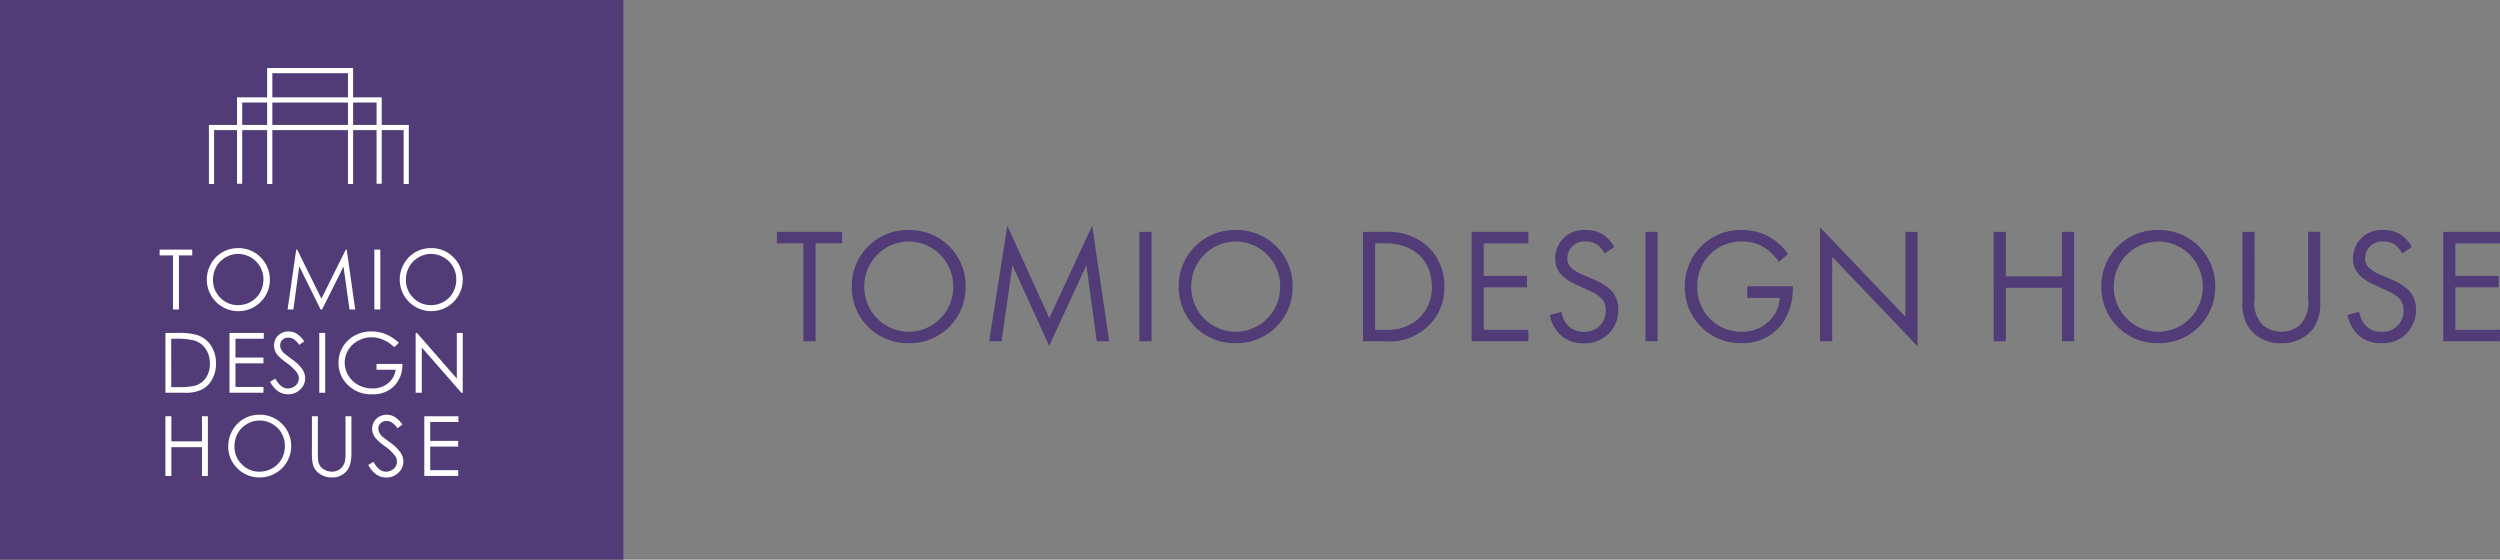
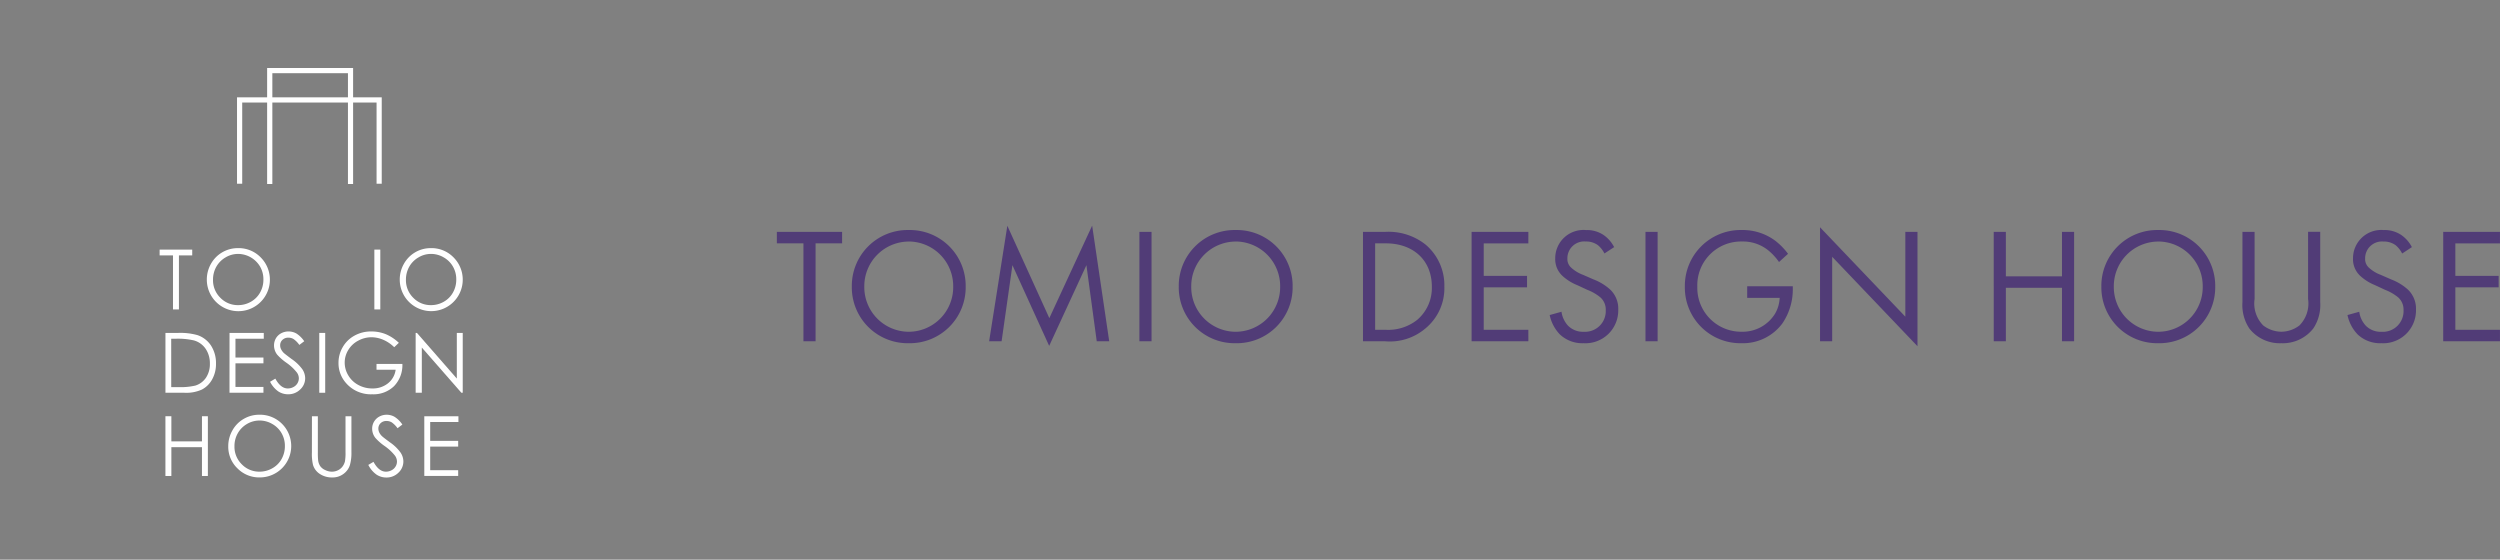
<svg xmlns="http://www.w3.org/2000/svg" width="259.073" height="58" viewBox="0 0 259.073 58">
  <rect x="0" y="0" width="259.073" height="58" fill="#808080" stroke="none" />
  <defs>
    <clipPath id="a">
      <rect width="64.605" height="58" fill="none" />
    </clipPath>
  </defs>
  <g transform="translate(-116 -3772)">
    <g transform="translate(116 3772)">
-       <rect width="64.605" height="58" fill="#513c77" />
      <path d="M256.9,402.279v-.6h3.379v.6H258.9v5.6h-.615v-5.6Z" transform="translate(-240.358 -375.812)" fill="#fff" />
      <g clip-path="url(#a)">
        <path d="M336.083,399.909a2.514,2.514,0,0,0-1.3.36,2.591,2.591,0,0,0-.958.965,2.713,2.713,0,0,0-.343,1.353,2.538,2.538,0,0,0,.763,1.869,2.5,2.5,0,0,0,1.836.759,2.641,2.641,0,0,0,1.329-.351,2.483,2.483,0,0,0,.95-.955,2.676,2.676,0,0,0,.343-1.352,2.606,2.606,0,0,0-.343-1.334,2.67,2.67,0,0,0-2.278-1.315m-.028-.6a3.194,3.194,0,0,1,2.348.939,3.268,3.268,0,1,1-5.562,2.343,3.3,3.3,0,0,1,.429-1.656,3.177,3.177,0,0,1,2.784-1.625" transform="translate(-311.407 -373.595)" fill="#fff" />
-         <path d="M462.833,407.879l.892-6.2h.1l2.51,5.084,2.529-5.084h.095l.878,6.2h-.592l-.617-4.441-2.221,4.441h-.158l-2.208-4.469-.611,4.469Z" transform="translate(-433.029 -375.812)" fill="#fff" />
        <rect width="0.617" height="6.2" transform="translate(38.794 25.866)" fill="#fff" />
        <path d="M646.6,399.909a2.5,2.5,0,0,0-1.293.36,2.565,2.565,0,0,0-.959.965,2.724,2.724,0,0,0-.343,1.353,2.552,2.552,0,0,0,.762,1.869,2.5,2.5,0,0,0,1.833.759,2.624,2.624,0,0,0,1.327-.351,2.472,2.472,0,0,0,.951-.955,2.7,2.7,0,0,0,.343-1.352,2.627,2.627,0,0,0-.343-1.334,2.539,2.539,0,0,0-.96-.955,2.582,2.582,0,0,0-1.318-.36m-.027-.6a3.18,3.18,0,0,1,2.344.939,3.264,3.264,0,1,1-5.553,2.343,3.281,3.281,0,0,1,.431-1.656,3.165,3.165,0,0,1,2.777-1.625" transform="translate(-601.938 -373.595)" fill="#fff" />
        <path d="M266.822,541.367h.716a6.707,6.707,0,0,0,1.788-.16,2.06,2.06,0,0,0,1.1-.821,2.518,2.518,0,0,0,.4-1.449,2.651,2.651,0,0,0-.435-1.533,2.187,2.187,0,0,0-1.212-.874,7.33,7.33,0,0,0-1.922-.175h-.439Zm-.6.585v-6.2h1.291a6.567,6.567,0,0,1,2.023.226,2.714,2.714,0,0,1,1.414,1.094,3.343,3.343,0,0,1,.51,1.861,3.26,3.26,0,0,1-.4,1.638,2.582,2.582,0,0,1-1.05,1.044,3.892,3.892,0,0,1-1.808.338H266.22" transform="translate(-249.077 -501.251)" fill="#fff" />
        <path d="M369.365,535.751h3.548v.6H369.98v1.953h2.9v.6h-2.9v2.444h2.9v.6h-3.519Z" transform="translate(-345.579 -501.251)" fill="#fff" />
        <path d="M434.853,538.589l.53-.317c.37.681.8,1.019,1.289,1.019a1.211,1.211,0,0,0,.582-.145,1.023,1.023,0,0,0,.565-.906,1.044,1.044,0,0,0-.211-.609,5.034,5.034,0,0,0-1.064-.995,5.378,5.378,0,0,1-.969-.847,1.545,1.545,0,0,1-.328-.95,1.469,1.469,0,0,1,.19-.738,1.41,1.41,0,0,1,.545-.526,1.612,1.612,0,0,1,.767-.191,1.669,1.669,0,0,1,.82.214,2.842,2.842,0,0,1,.808.8l-.507.382a2.446,2.446,0,0,0-.6-.608,1.033,1.033,0,0,0-.538-.145.854.854,0,0,0-.611.228.744.744,0,0,0-.238.56.9.9,0,0,0,.085.391,1.462,1.462,0,0,0,.3.414c.085.076.35.284.8.618a4.5,4.5,0,0,1,1.107,1.055,1.693,1.693,0,0,1,.3.931,1.575,1.575,0,0,1-.513,1.171,1.744,1.744,0,0,1-1.25.5,1.837,1.837,0,0,1-1.028-.3,2.749,2.749,0,0,1-.848-1" transform="translate(-406.85 -499.036)" fill="#fff" />
        <rect width="0.615" height="6.201" transform="translate(33.086 34.5)" fill="#fff" />
        <path d="M550.971,534.562l-.48.456a3.724,3.724,0,0,0-1.139-.771,3.128,3.128,0,0,0-1.211-.262,2.885,2.885,0,0,0-1.392.36,2.6,2.6,0,0,0-1.025.971,2.471,2.471,0,0,0-.365,1.294,2.558,2.558,0,0,0,.375,1.331,2.64,2.64,0,0,0,1.04.99,3,3,0,0,0,1.454.36,2.5,2.5,0,0,0,1.623-.538,2.158,2.158,0,0,0,.788-1.4h-1.983v-.6h2.681a3.138,3.138,0,0,1-.856,2.291,3.053,3.053,0,0,1-2.266.851,3.4,3.4,0,0,1-2.726-1.172,3.1,3.1,0,0,1-.773-2.082,3.2,3.2,0,0,1,.444-1.642,3.14,3.14,0,0,1,1.218-1.185,3.521,3.521,0,0,1,1.749-.429,3.98,3.98,0,0,1,1.486.28,4.477,4.477,0,0,1,1.359.9" transform="translate(-509.638 -499.036)" fill="#fff" />
        <path d="M668.888,541.952v-6.2h.136l4.131,4.728v-4.728h.613v6.2h-.14l-4.1-4.686v4.686Z" transform="translate(-625.815 -501.251)" fill="#fff" />
        <path d="M266.22,669.82h.616v2.605h3.17V669.82h.612v6.192h-.612v-2.985h-3.17v2.985h-.616Z" transform="translate(-249.077 -626.686)" fill="#fff" />
        <path d="M370.567,668.045a2.54,2.54,0,0,0-1.3.357,2.585,2.585,0,0,0-.955.966,2.659,2.659,0,0,0-.342,1.351,2.536,2.536,0,0,0,.759,1.863,2.5,2.5,0,0,0,1.836.762,2.635,2.635,0,0,0,1.33-.353,2.485,2.485,0,0,0,.956-.954,2.714,2.714,0,0,0,.344-1.35,2.622,2.622,0,0,0-.344-1.33,2.557,2.557,0,0,0-.965-.956,2.612,2.612,0,0,0-1.321-.357m-.027-.6a3.218,3.218,0,0,1,2.352.936,3.253,3.253,0,0,1-2.3,5.561,3.161,3.161,0,0,1-2.318-.944,3.1,3.1,0,0,1-.946-2.28,3.28,3.28,0,0,1,.432-1.65,3.107,3.107,0,0,1,1.173-1.193,3.15,3.15,0,0,1,1.608-.43" transform="translate(-343.672 -624.466)" fill="#fff" />
        <path d="M501.983,669.82h.613v3.728a7.35,7.35,0,0,0,.028.826,1.362,1.362,0,0,0,.215.612,1.238,1.238,0,0,0,.519.411,1.574,1.574,0,0,0,.7.169,1.426,1.426,0,0,0,.592-.132,1.334,1.334,0,0,0,.471-.363,1.556,1.556,0,0,0,.28-.558,4.922,4.922,0,0,0,.061-.965V669.82h.613v3.734a4.517,4.517,0,0,1-.161,1.34,1.815,1.815,0,0,1-.646.891,1.866,1.866,0,0,1-1.177.379,2.255,2.255,0,0,1-1.283-.359,1.705,1.705,0,0,1-.716-.946,5.071,5.071,0,0,1-.113-1.3Z" transform="translate(-469.657 -626.686)" fill="#fff" />
        <path d="M592.853,672.638l.527-.313c.371.679.8,1.02,1.288,1.02a1.24,1.24,0,0,0,.584-.146,1.023,1.023,0,0,0,.418-.391.979.979,0,0,0,.143-.516,1.057,1.057,0,0,0-.209-.61,5.071,5.071,0,0,0-1.067-.994,5.248,5.248,0,0,1-.961-.844,1.523,1.523,0,0,1-.333-.945,1.413,1.413,0,0,1,.741-1.262,1.563,1.563,0,0,1,.764-.191,1.623,1.623,0,0,1,.817.216,2.744,2.744,0,0,1,.807.8l-.5.381a2.533,2.533,0,0,0-.6-.607,1.052,1.052,0,0,0-.537-.145.851.851,0,0,0-.612.224.753.753,0,0,0-.237.563.929.929,0,0,0,.084.389,1.384,1.384,0,0,0,.307.412c.083.08.348.285.8.619a4.459,4.459,0,0,1,1.1,1.055,1.672,1.672,0,0,1,.3.929,1.583,1.583,0,0,1-.51,1.168,1.736,1.736,0,0,1-1.248.5,1.825,1.825,0,0,1-1.023-.3,2.725,2.725,0,0,1-.85-1" transform="translate(-554.676 -624.466)" fill="#fff" />
        <path d="M682.788,669.82h3.538v.6H683.4v1.95h2.9v.6h-2.9v2.44h2.9v.6h-3.511Z" transform="translate(-638.819 -626.686)" fill="#fff" />
-         <path d="M356.673,201.049H336.222v6.118h.535v-5.581H356.4v5.581h.535v-6.118Z" transform="translate(-314.571 -188.103)" fill="#fff" />
        <path d="M396.158,156.7H381.431v8.949h.538v-8.415h13.923v8.415h.536V156.7Z" transform="translate(-356.869 -146.611)" fill="#fff" />
        <path d="M438.528,109.485h-8.644V121.5h.541V110.02h7.835V121.5h.534V109.485Z" transform="translate(-402.202 -102.435)" fill="#fff" />
      </g>
    </g>
    <path d="M7-10.149v-1.19H.238v1.19H2.992V0H4.25V-10.149ZM13.906.2a5.788,5.788,0,0,0,5.9-5.865,5.788,5.788,0,0,0-5.9-5.865,5.788,5.788,0,0,0-5.9,5.865A5.788,5.788,0,0,0,13.906.2Zm0-10.54a4.626,4.626,0,0,1,4.607,4.675A4.626,4.626,0,0,1,13.906-.986,4.626,4.626,0,0,1,9.3-5.661,4.626,4.626,0,0,1,13.906-10.336ZM23.528,0,24.65-7.888,28.458.476l3.859-8.364L33.388,0H34.68L32.912-11.985,28.475-2.4l-4.352-9.571L22.236,0Zm14.28-11.339V0h1.258V-11.339ZM47.787.2a5.788,5.788,0,0,0,5.9-5.865,5.788,5.788,0,0,0-5.9-5.865,5.788,5.788,0,0,0-5.9,5.865A5.788,5.788,0,0,0,47.787.2Zm0-10.54a4.626,4.626,0,0,1,4.607,4.675A4.626,4.626,0,0,1,47.787-.986,4.626,4.626,0,0,1,43.18-5.661,4.626,4.626,0,0,1,47.787-10.336ZM60.979,0h2.295a5.678,5.678,0,0,0,4.148-1.309,5.4,5.4,0,0,0,1.989-4.352,5.528,5.528,0,0,0-1.938-4.352,6.166,6.166,0,0,0-4.182-1.326H60.979Zm1.258-10.149h1.1c2.873,0,4.777,1.768,4.777,4.488a4.339,4.339,0,0,1-1.53,3.451,4.845,4.845,0,0,1-3.247,1.02h-1.1Zm15.878-1.19H72.233V0h5.882V-1.19H73.491v-4.4h4.488v-1.19H73.491v-3.366h4.624Zm8.891,1.581a3.43,3.43,0,0,0-1.1-1.258,3.072,3.072,0,0,0-1.819-.51A2.93,2.93,0,0,0,80.9-8.6a2.355,2.355,0,0,0,.782,1.853,5.02,5.02,0,0,0,1.513.935l1.02.476a4.947,4.947,0,0,1,1.36.782,1.692,1.692,0,0,1,.561,1.326A2.146,2.146,0,0,1,83.861-.986a2.167,2.167,0,0,1-1.632-.629,2.676,2.676,0,0,1-.68-1.445l-1.224.34A4.11,4.11,0,0,0,81.379-.714,3.382,3.382,0,0,0,83.844.2a3.4,3.4,0,0,0,3.587-3.485,2.729,2.729,0,0,0-.816-2.057,5.508,5.508,0,0,0-1.751-1.071l-1.088-.476a3.7,3.7,0,0,1-1.19-.714,1.189,1.189,0,0,1-.425-.986,1.74,1.74,0,0,1,1.9-1.751,2.04,2.04,0,0,1,1.275.391A2.732,2.732,0,0,1,86-9.1Zm3.247-1.581V0h1.258V-11.339ZM100.793-4.5h3.366A3.586,3.586,0,0,1,103.7-2.89a3.946,3.946,0,0,1-3.468,1.9,4.545,4.545,0,0,1-4.607-4.658,4.534,4.534,0,0,1,4.641-4.692,4.163,4.163,0,0,1,2.754.952,5.99,5.99,0,0,1,1.071,1.173l.935-.85a6.938,6.938,0,0,0-1.309-1.343,5.645,5.645,0,0,0-3.468-1.122,5.782,5.782,0,0,0-5.916,5.865A5.764,5.764,0,0,0,100.215.2a5.088,5.088,0,0,0,4.216-2.04,6.248,6.248,0,0,0,1.088-3.587V-5.7h-4.726ZM109.6,0V-8.755L118.439.51V-11.339h-1.258V-2.55l-8.84-9.265V0Zm18-11.339h-1.258V0H127.6V-5.542h5.814V0h1.258V-11.339h-1.258v4.607H127.6ZM143.395.2a5.788,5.788,0,0,0,5.9-5.865,5.788,5.788,0,0,0-5.9-5.865,5.788,5.788,0,0,0-5.9,5.865A5.788,5.788,0,0,0,143.395.2Zm0-10.54A4.626,4.626,0,0,1,148-5.661a4.626,4.626,0,0,1-4.607,4.675,4.626,4.626,0,0,1-4.607-4.675A4.626,4.626,0,0,1,143.395-10.336Zm9.979-1h-1.258v7.293a4.381,4.381,0,0,0,.714,2.72A4.006,4.006,0,0,0,156.145.2a4.006,4.006,0,0,0,3.315-1.53,4.381,4.381,0,0,0,.714-2.72v-7.293h-1.258v6.953a3.23,3.23,0,0,1-.9,2.754,3.149,3.149,0,0,1-1.87.646,3.149,3.149,0,0,1-1.87-.646,3.23,3.23,0,0,1-.9-2.754Zm16.3,1.581a3.43,3.43,0,0,0-1.105-1.258,3.072,3.072,0,0,0-1.819-.51A2.93,2.93,0,0,0,163.574-8.6a2.354,2.354,0,0,0,.782,1.853,5.02,5.02,0,0,0,1.513.935l1.02.476a4.947,4.947,0,0,1,1.36.782,1.692,1.692,0,0,1,.561,1.326,2.146,2.146,0,0,1-2.278,2.244,2.167,2.167,0,0,1-1.632-.629,2.676,2.676,0,0,1-.68-1.445L163-2.72A4.11,4.11,0,0,0,164.05-.714,3.382,3.382,0,0,0,166.515.2,3.4,3.4,0,0,0,170.1-3.281a2.729,2.729,0,0,0-.816-2.057,5.508,5.508,0,0,0-1.751-1.071l-1.088-.476a3.7,3.7,0,0,1-1.19-.714,1.189,1.189,0,0,1-.425-.986,1.74,1.74,0,0,1,1.9-1.751,2.04,2.04,0,0,1,1.275.391,2.732,2.732,0,0,1,.663.85Zm9.129-1.581h-5.882V0h5.882V-1.19h-4.624v-4.4h4.488v-1.19h-4.488v-3.366h4.624Z" transform="translate(196.267 3807.367)" fill="#513c77" />
  </g>
</svg>